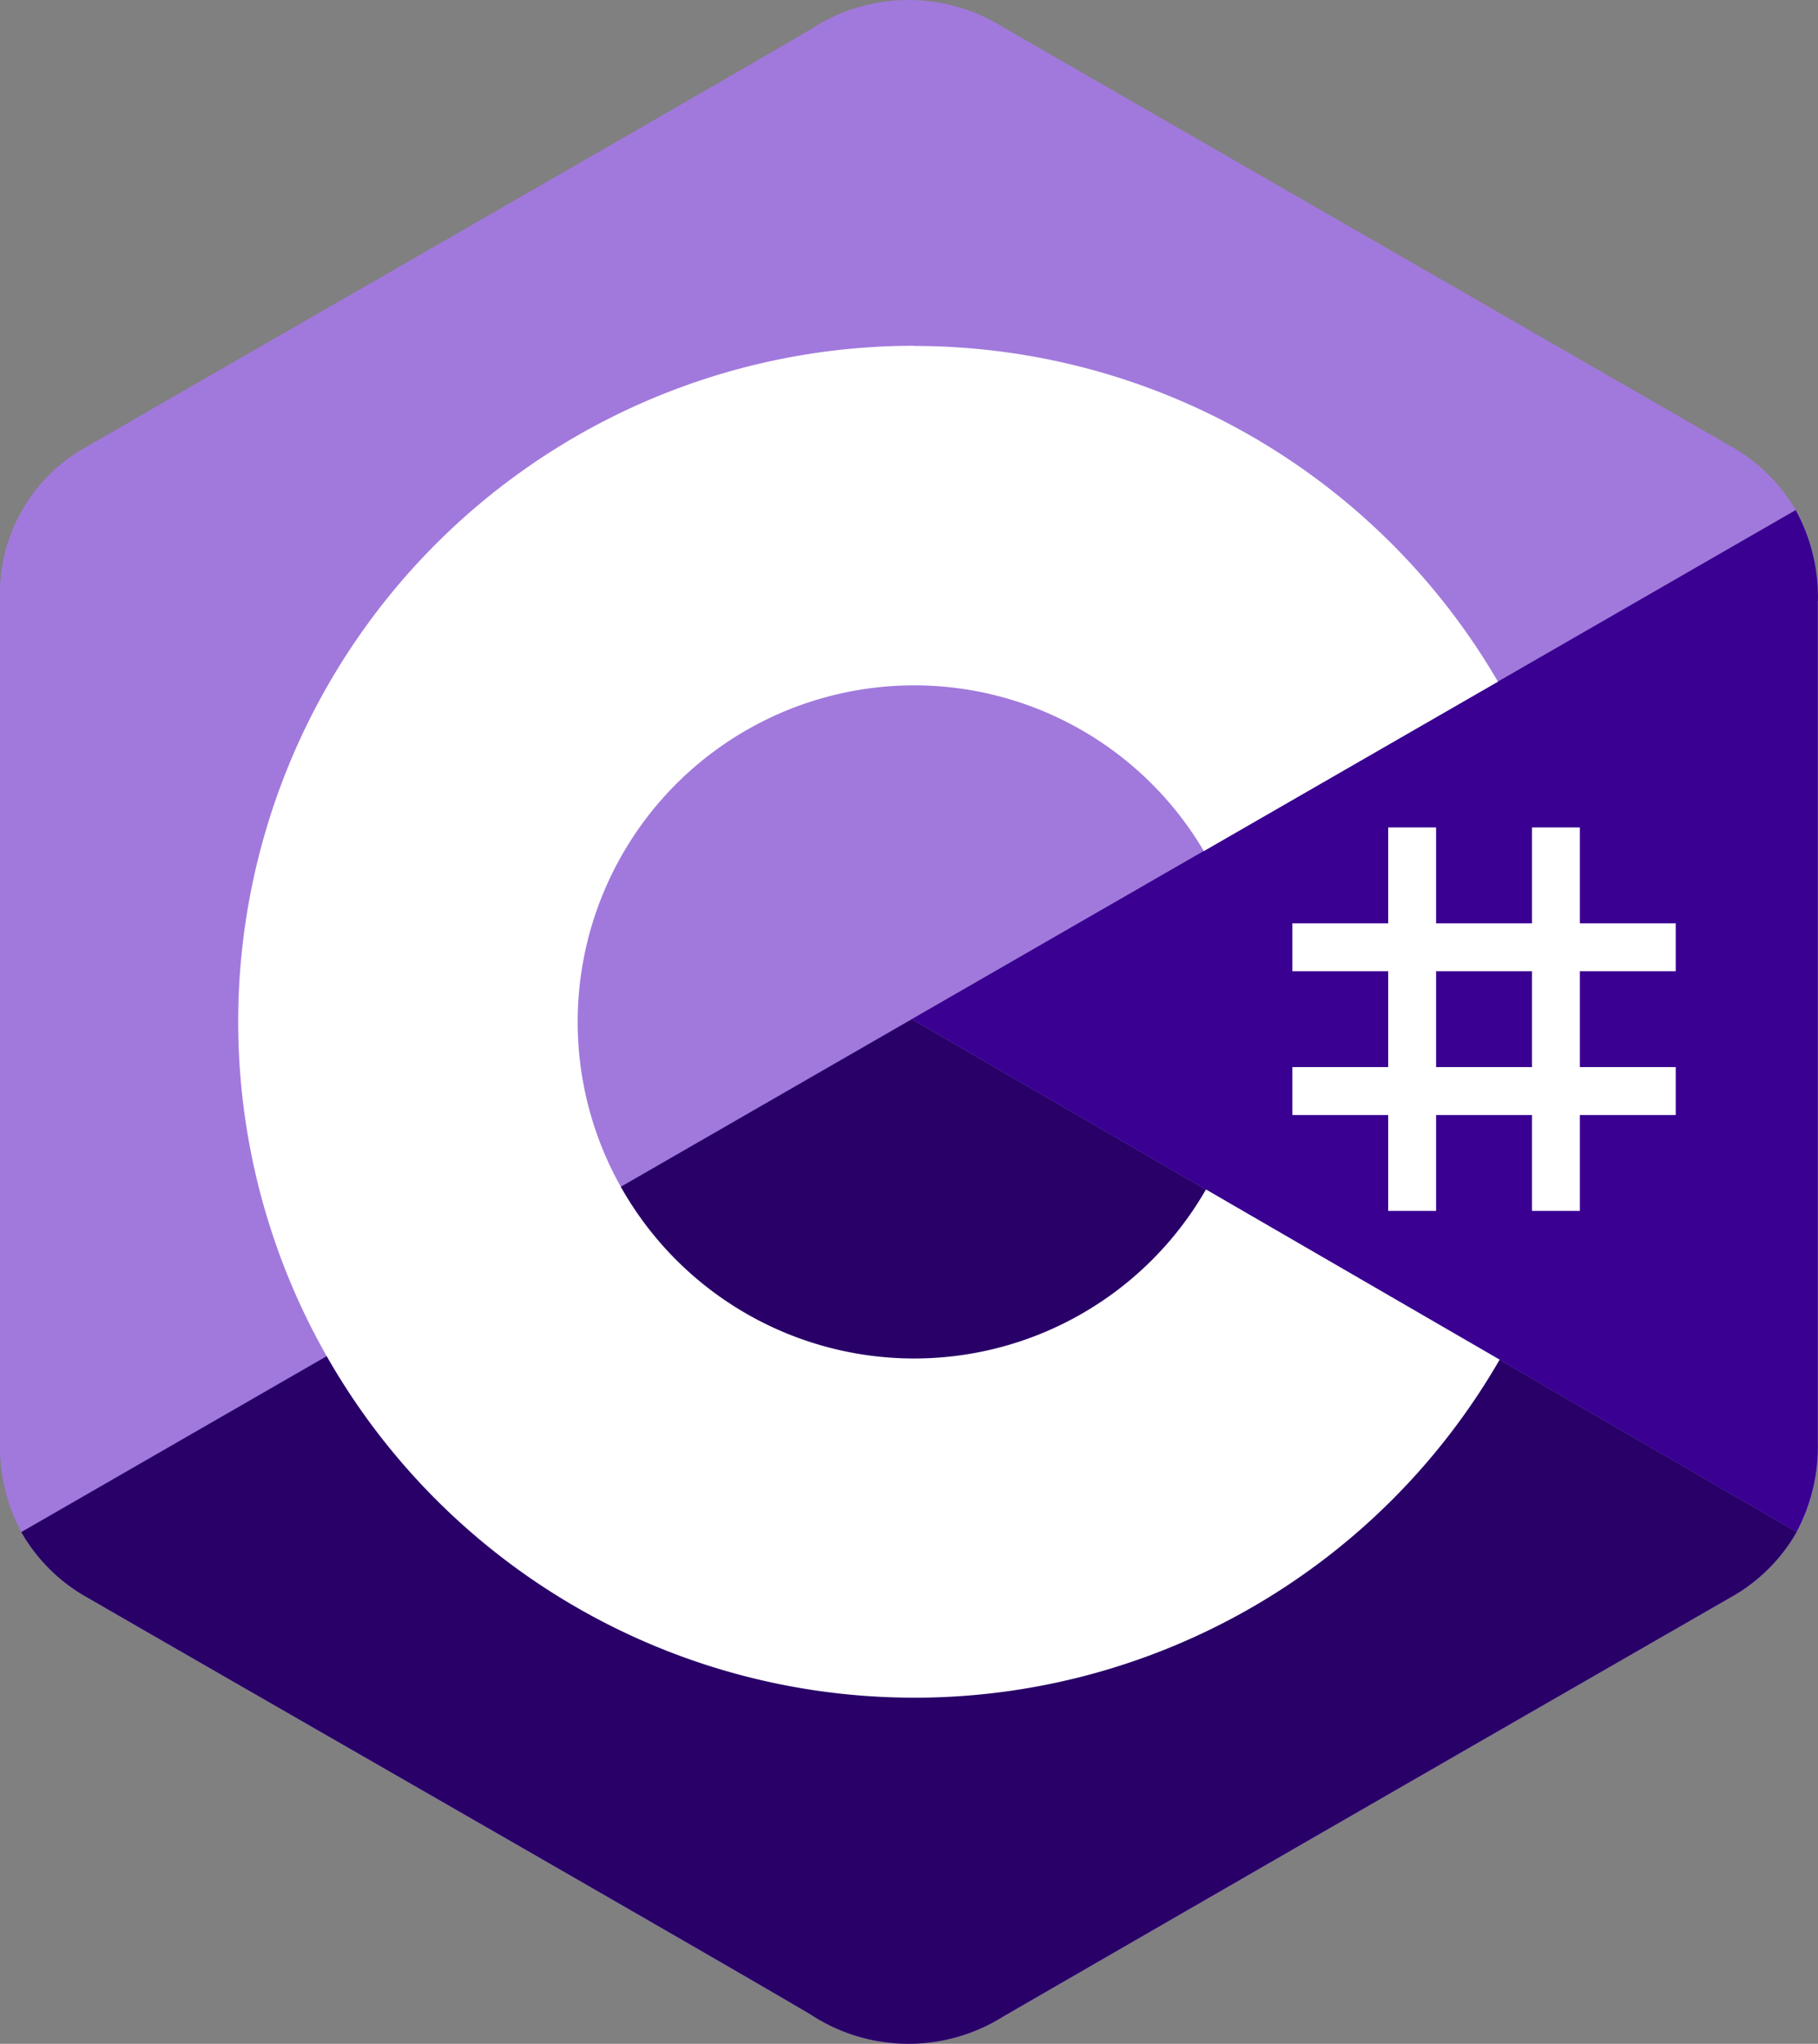
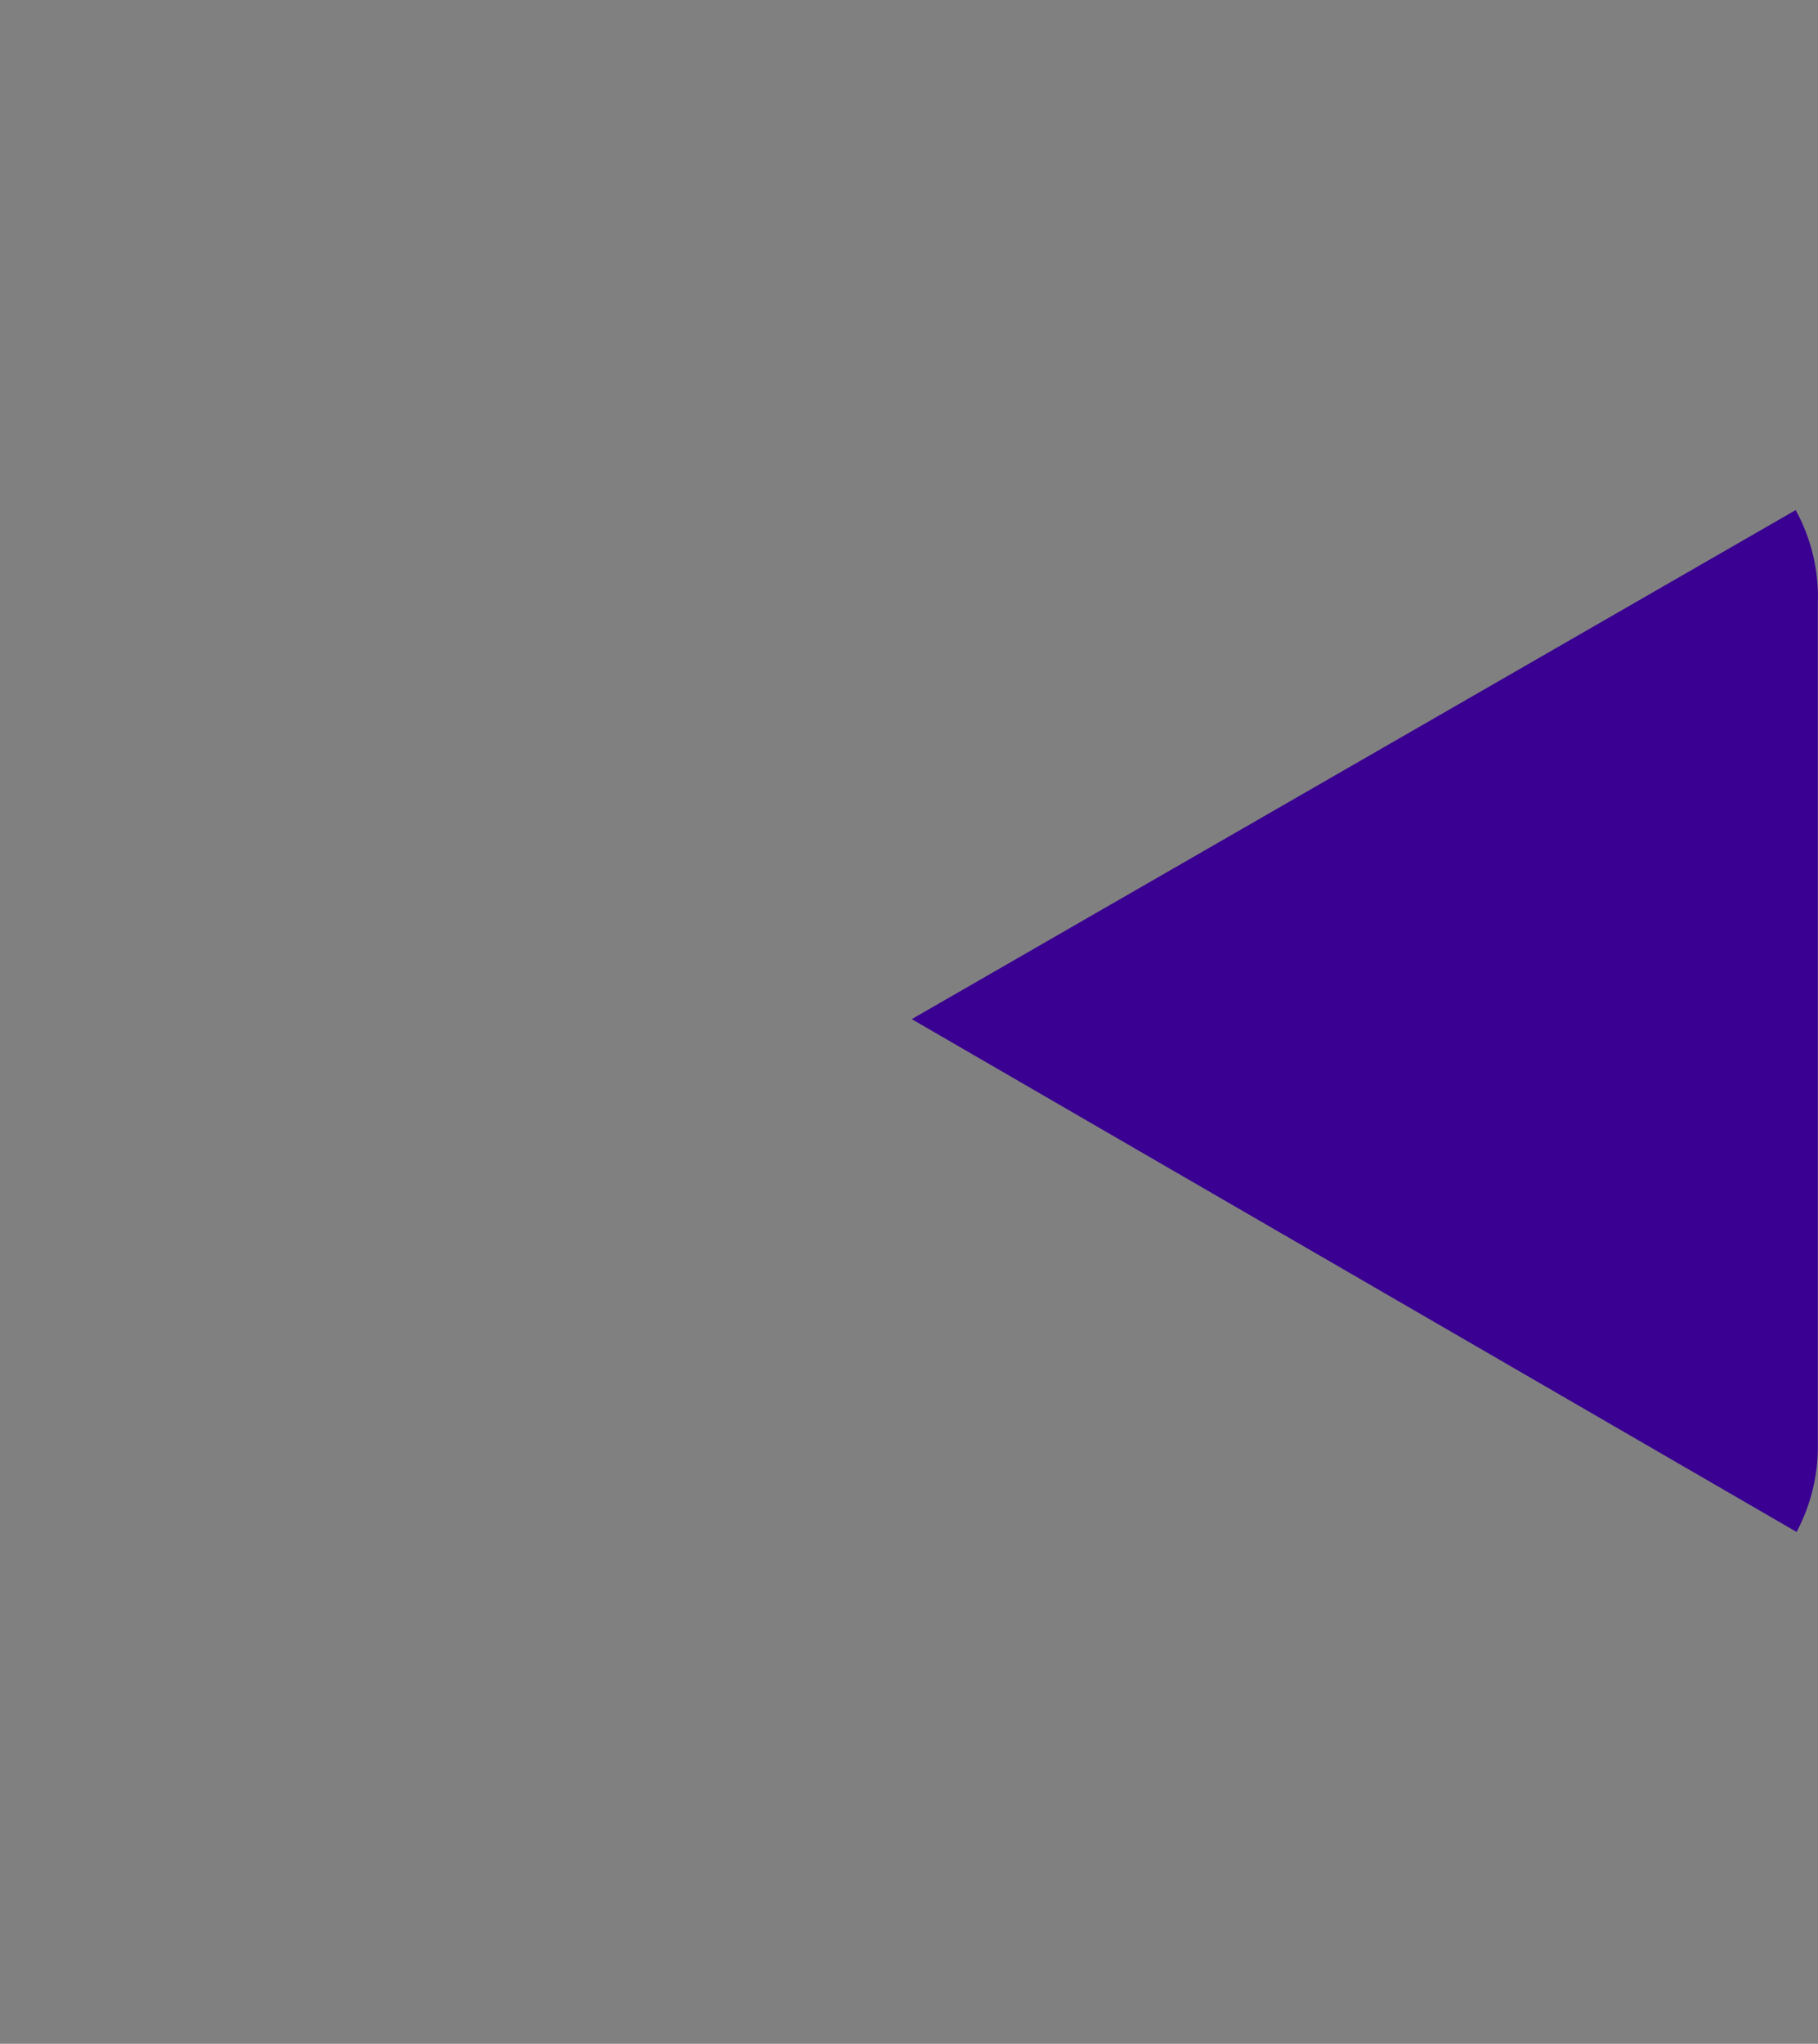
<svg xmlns="http://www.w3.org/2000/svg" id="c--4" width="39.654" height="44.567" viewBox="0 0 39.654 44.567">
  <rect x="0" y="0" width="39.654" height="44.567" fill="#808080" stroke="none" />
-   <path id="Path_8859" data-name="Path 8859" d="M39.652,13.1a3.934,3.934,0,0,0-.485-1.98,3.785,3.785,0,0,0-1.435-1.4Q29.814,5.16,21.892.6a3.889,3.889,0,0,0-4.214.042C15.576,1.881,5.056,7.908,1.922,9.724A3.662,3.662,0,0,0,0,13.1q0,9.182,0,18.364a3.949,3.949,0,0,0,.464,1.942A3.773,3.773,0,0,0,1.92,34.844c3.135,1.816,13.656,7.842,15.757,9.082a3.889,3.889,0,0,0,4.215.042q7.916-4.571,15.842-9.126a3.774,3.774,0,0,0,1.456-1.435,3.955,3.955,0,0,0,.463-1.942s0-12.24,0-18.361" transform="translate(0 0)" fill="#a179dc" />
-   <path id="Path_8860" data-name="Path 8860" d="M22.412,143.241,2.988,154.425a3.773,3.773,0,0,0,1.456,1.436C7.579,157.676,18.1,163.7,20.2,164.942a3.889,3.889,0,0,0,4.215.042q7.916-4.571,15.842-9.126a3.774,3.774,0,0,0,1.456-1.435Z" transform="translate(-2.524 -121.017)" fill="#280068" />
  <path id="Path_8861" data-name="Path 8861" d="M147.946,73.672a3.934,3.934,0,0,0-.485-1.98l-19.28,11.1,19.3,11.182a3.958,3.958,0,0,0,.463-1.942s0-12.24,0-18.361" transform="translate(-108.294 -60.569)" fill="#390091" />
  <g id="Group_11880" data-name="Group 11880" transform="translate(5.191 7.544)">
-     <path id="Path_8862" data-name="Path 8862" d="M184.818,116.294v2.091h2.091v-2.091h1.045v2.091h2.091v1.045h-2.091v2.09h2.091v1.045h-2.091v2.09h-1.045v-2.09h-2.091v2.09h-1.045v-2.09h-2.09V121.52h2.09v-2.09h-2.09v-1.045h2.09v-2.091Zm2.091,3.136h-2.091v2.09h2.091Z" transform="translate(-158.685 -105.795)" fill="#fff" />
-     <path id="Path_8863" data-name="Path 8863" d="M48.2,48.625a14.734,14.734,0,0,1,12.763,7.363l-.025-.042-6.415,3.694a7.335,7.335,0,0,0-6.239-3.614H48.2a7.339,7.339,0,1,0,6.4,10.938l-.031.054,6.406,3.711A14.735,14.735,0,0,1,48.36,78.1H48.2a14.739,14.739,0,1,1,0-29.479Z" transform="translate(-33.456 -48.625)" fill="#fff" />
-   </g>
+     </g>
</svg>